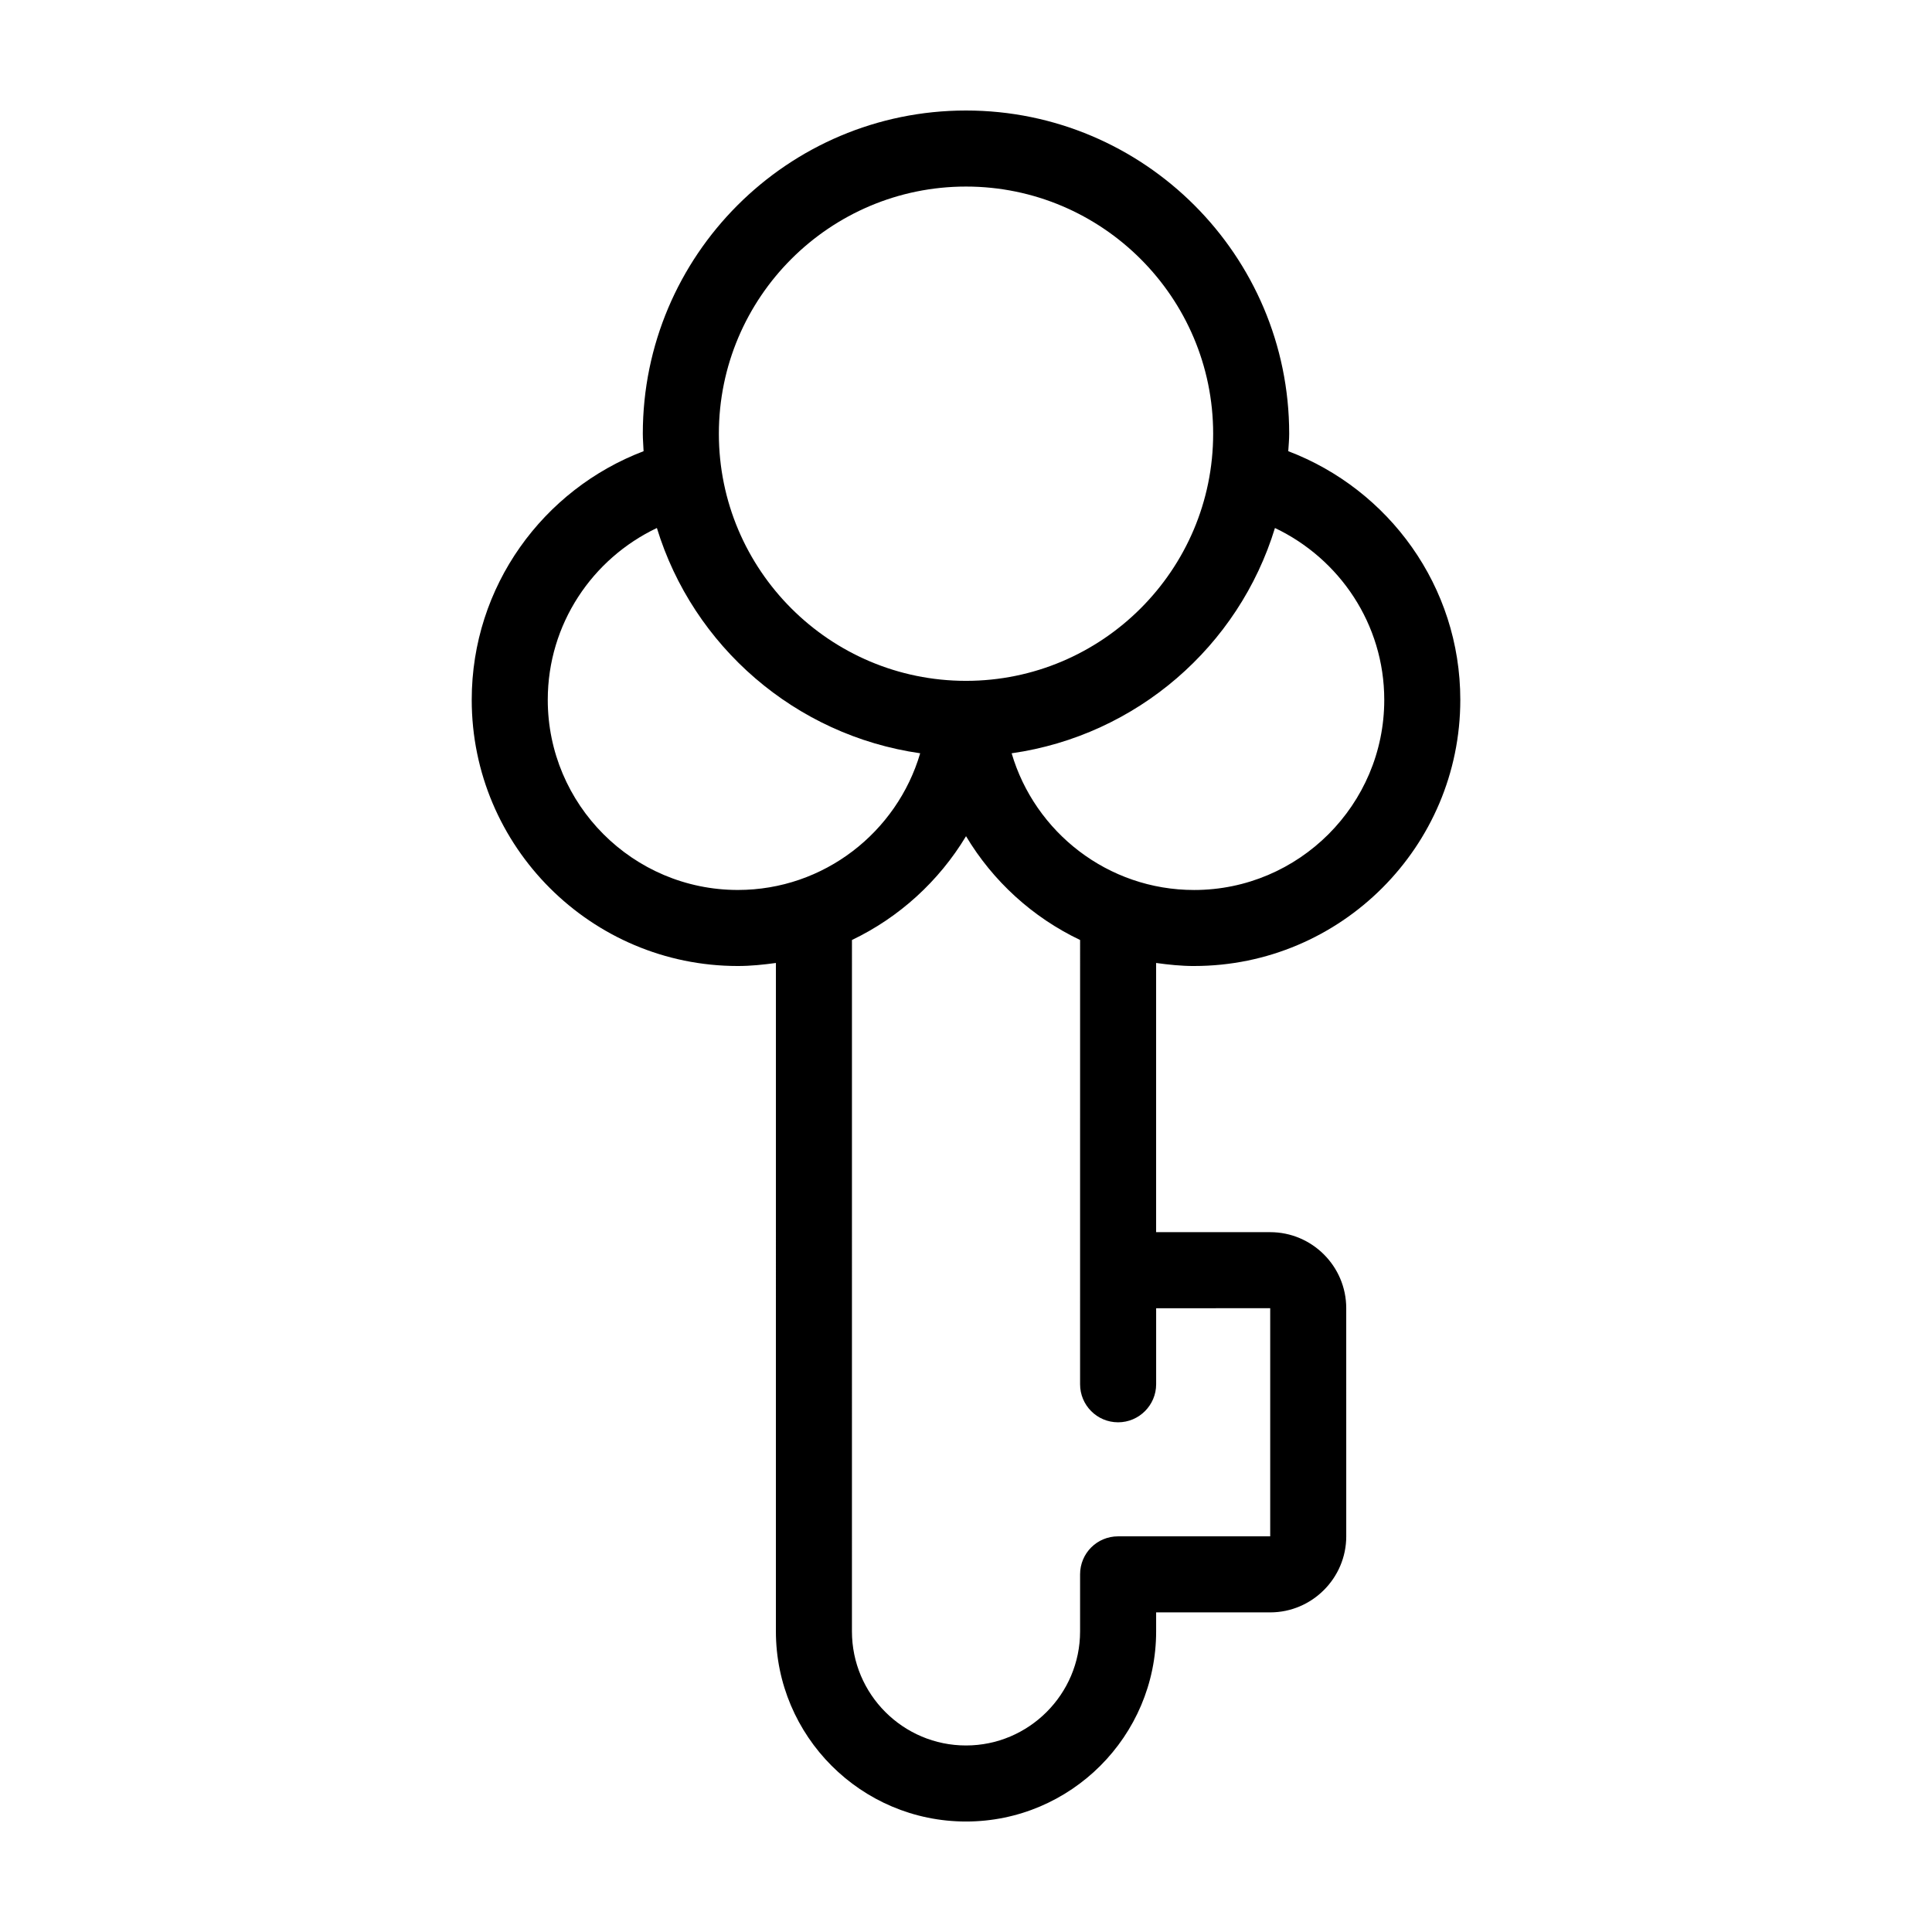
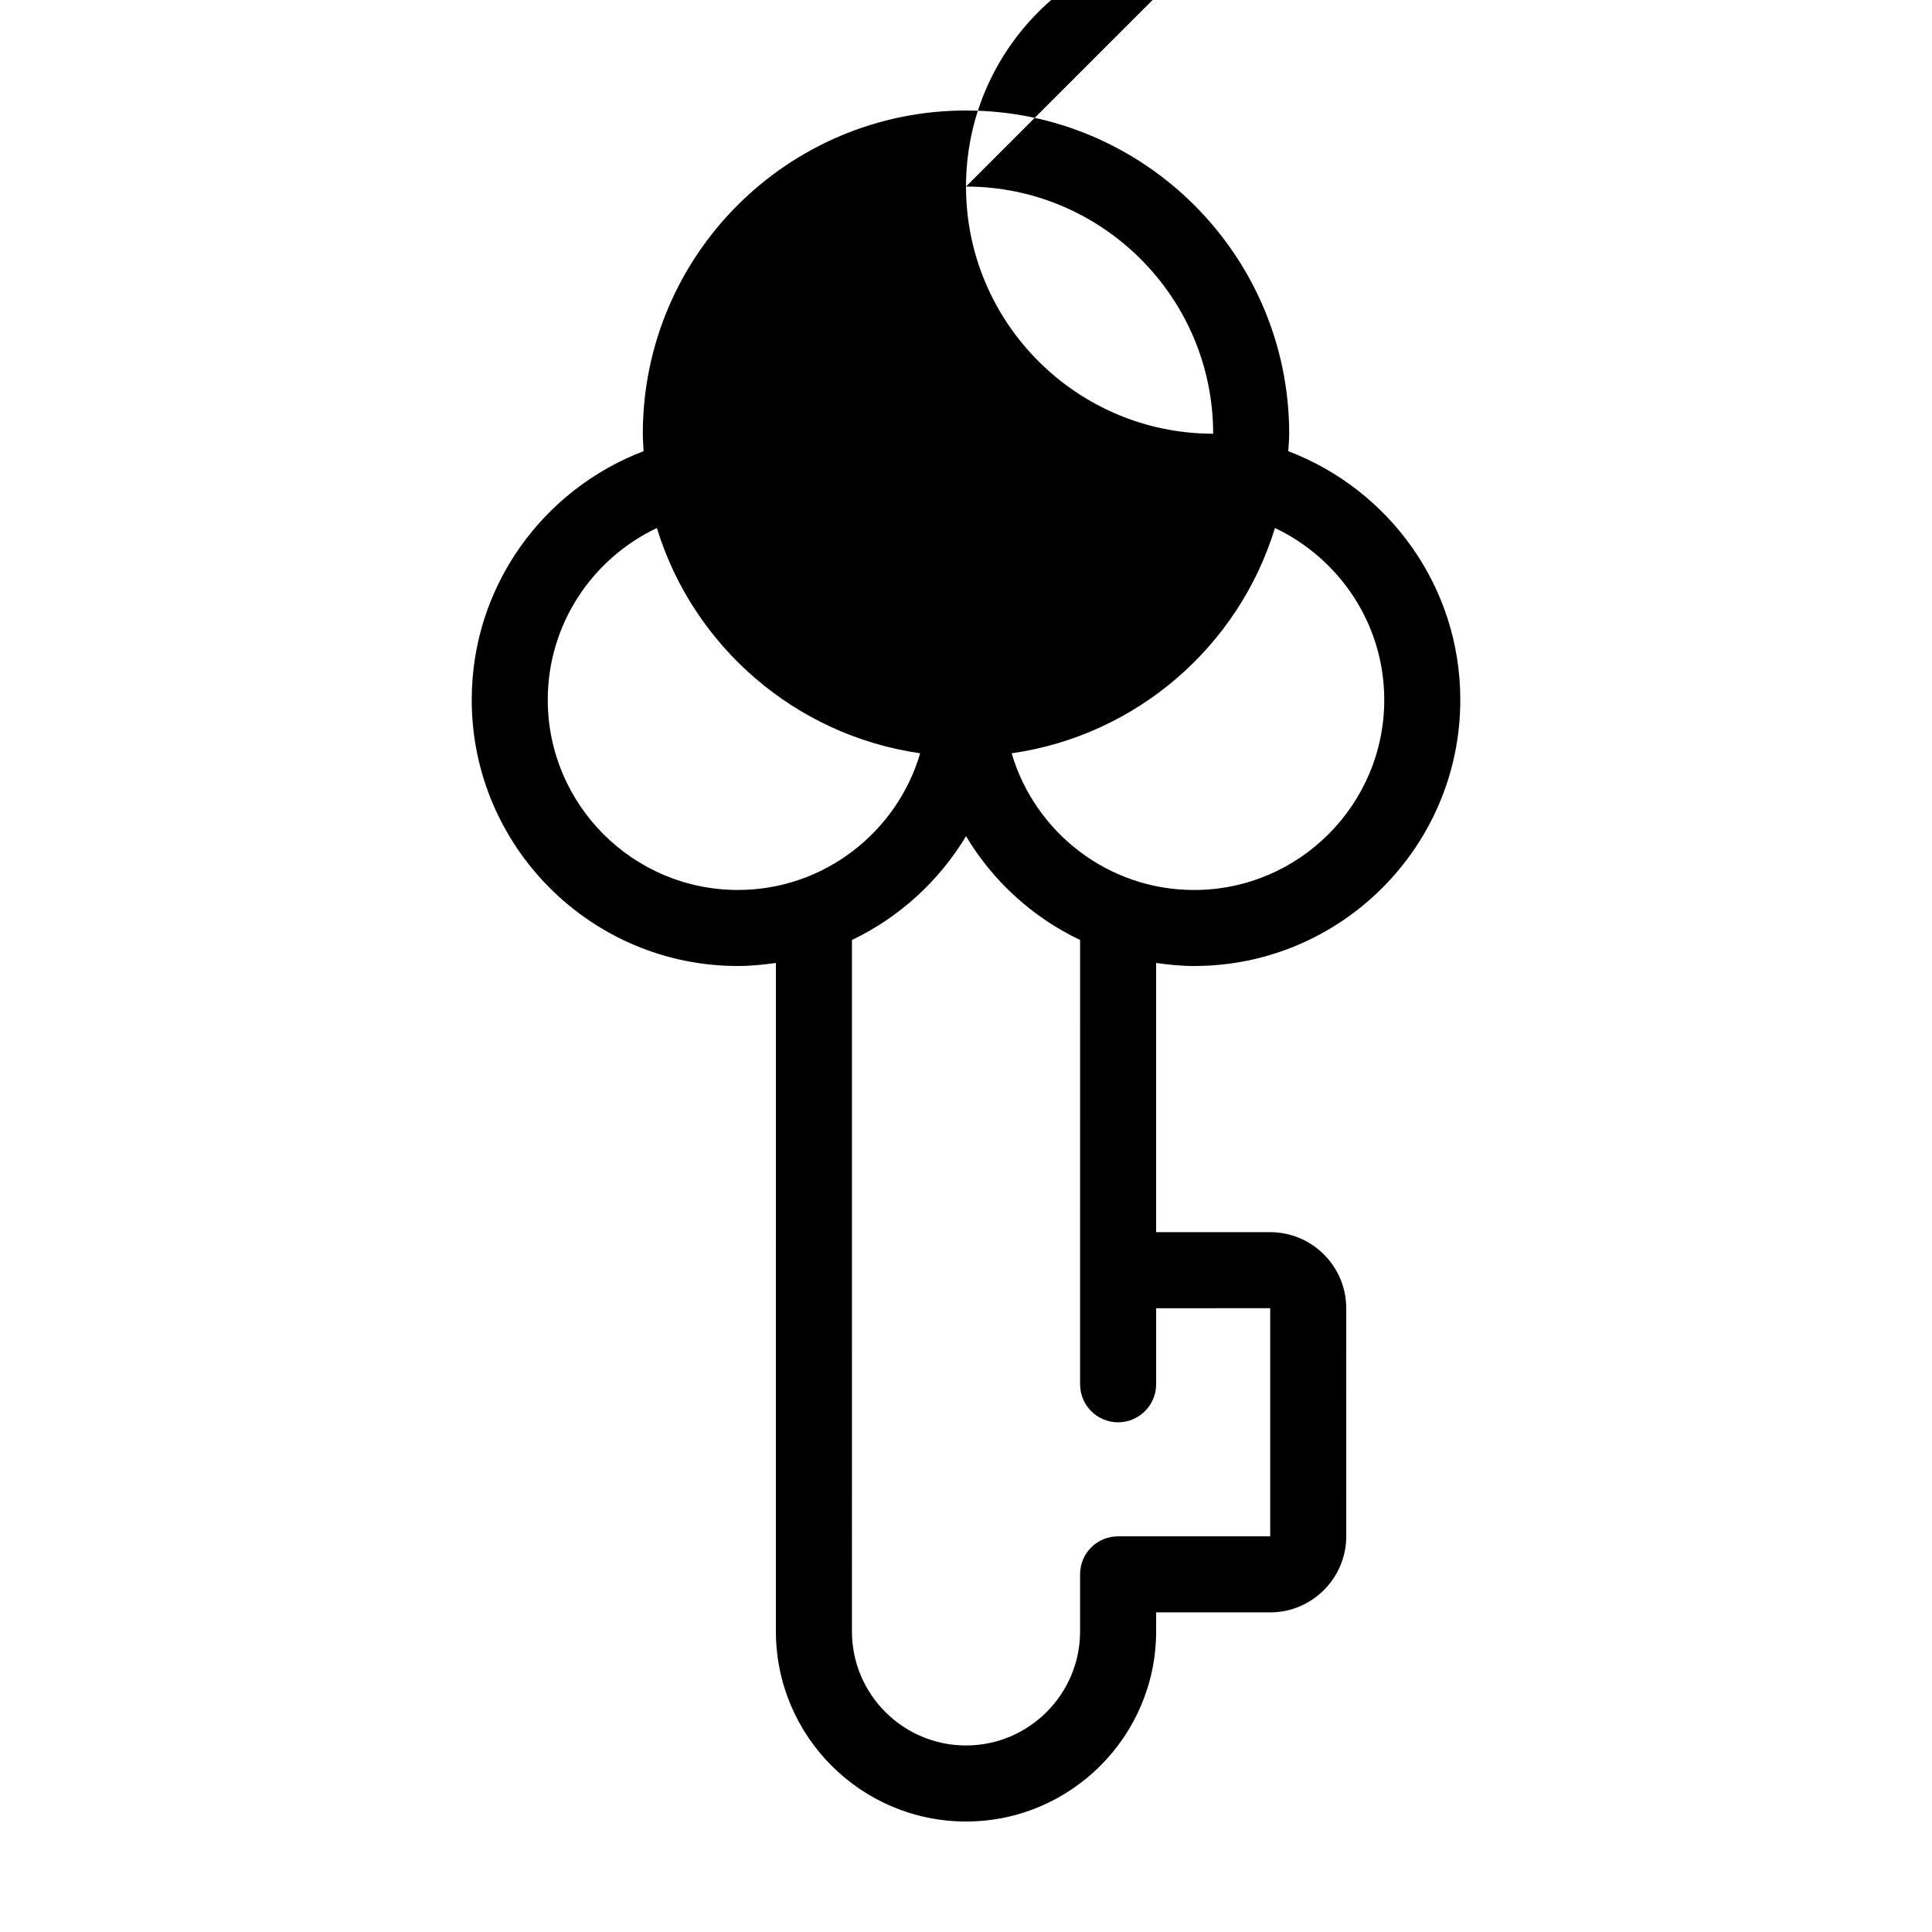
<svg xmlns="http://www.w3.org/2000/svg" fill="#000000" width="800px" height="800px" version="1.1" viewBox="144 144 512 512">
-   <path d="m460.46 400c38.895 0 70.535-31.641 70.535-70.535 0-30.129-18.992-55.773-45.594-65.898 0.098-1.562 0.246-3.074 0.246-4.633 0-47.258-38.441-85.648-85.648-85.648-47.258 0-85.648 38.391-85.648 85.648 0 1.562 0.152 3.074 0.203 4.637-26.598 10.125-45.543 35.766-45.543 65.895 0 38.895 31.641 70.535 70.535 70.535 3.426 0 6.75-0.352 10.078-0.805l-0.004 177.14c0 27.762 22.57 50.383 50.383 50.383 27.762 0 50.383-22.621 50.383-50.383v-5.039h30.23c11.082 0 20.152-9.07 20.152-20.152l-0.004-60.457c0-11.133-9.07-20.152-20.152-20.152h-30.23v-71.34c3.273 0.453 6.652 0.809 10.078 0.809zm-60.457-206.56c36.074 0 65.496 29.371 65.496 65.496s-29.422 65.496-65.496 65.496c-36.125 0-65.496-29.371-65.496-65.496s29.371-65.496 65.496-65.496zm-60.457 186.41c-27.809 0-50.383-22.621-50.383-50.383 0-20.102 11.84-37.434 28.918-45.543 9.574 31.336 36.676 54.965 69.777 59.703-6.144 20.906-25.492 36.223-48.312 36.223zm141.07 110.84v60.457h-40.305c-5.594 0-10.078 4.484-10.078 10.078v15.113c0 16.676-13.602 30.23-30.23 30.23-16.676 0-30.23-13.551-30.23-30.23l0.004-183.23c12.543-5.996 23.074-15.617 30.23-27.508 7.106 11.891 17.633 21.512 30.23 27.508l-0.004 117.74c0 5.543 4.484 10.078 10.078 10.078 5.543 0 10.078-4.535 10.078-10.078v-20.152zm-68.52-147.06c33.152-4.734 60.207-28.363 69.777-59.703 17.078 8.113 28.969 25.445 28.969 45.547 0 27.762-22.621 50.383-50.383 50.383-22.871 0-42.215-15.316-48.363-36.227z" />
+   <path d="m460.46 400c38.895 0 70.535-31.641 70.535-70.535 0-30.129-18.992-55.773-45.594-65.898 0.098-1.562 0.246-3.074 0.246-4.633 0-47.258-38.441-85.648-85.648-85.648-47.258 0-85.648 38.391-85.648 85.648 0 1.562 0.152 3.074 0.203 4.637-26.598 10.125-45.543 35.766-45.543 65.895 0 38.895 31.641 70.535 70.535 70.535 3.426 0 6.75-0.352 10.078-0.805l-0.004 177.14c0 27.762 22.57 50.383 50.383 50.383 27.762 0 50.383-22.621 50.383-50.383v-5.039h30.23c11.082 0 20.152-9.07 20.152-20.152l-0.004-60.457c0-11.133-9.07-20.152-20.152-20.152h-30.23v-71.34c3.273 0.453 6.652 0.809 10.078 0.809zm-60.457-206.56c36.074 0 65.496 29.371 65.496 65.496c-36.125 0-65.496-29.371-65.496-65.496s29.371-65.496 65.496-65.496zm-60.457 186.41c-27.809 0-50.383-22.621-50.383-50.383 0-20.102 11.84-37.434 28.918-45.543 9.574 31.336 36.676 54.965 69.777 59.703-6.144 20.906-25.492 36.223-48.312 36.223zm141.07 110.84v60.457h-40.305c-5.594 0-10.078 4.484-10.078 10.078v15.113c0 16.676-13.602 30.23-30.23 30.23-16.676 0-30.23-13.551-30.23-30.23l0.004-183.23c12.543-5.996 23.074-15.617 30.23-27.508 7.106 11.891 17.633 21.512 30.23 27.508l-0.004 117.74c0 5.543 4.484 10.078 10.078 10.078 5.543 0 10.078-4.535 10.078-10.078v-20.152zm-68.52-147.06c33.152-4.734 60.207-28.363 69.777-59.703 17.078 8.113 28.969 25.445 28.969 45.547 0 27.762-22.621 50.383-50.383 50.383-22.871 0-42.215-15.316-48.363-36.227z" />
</svg>